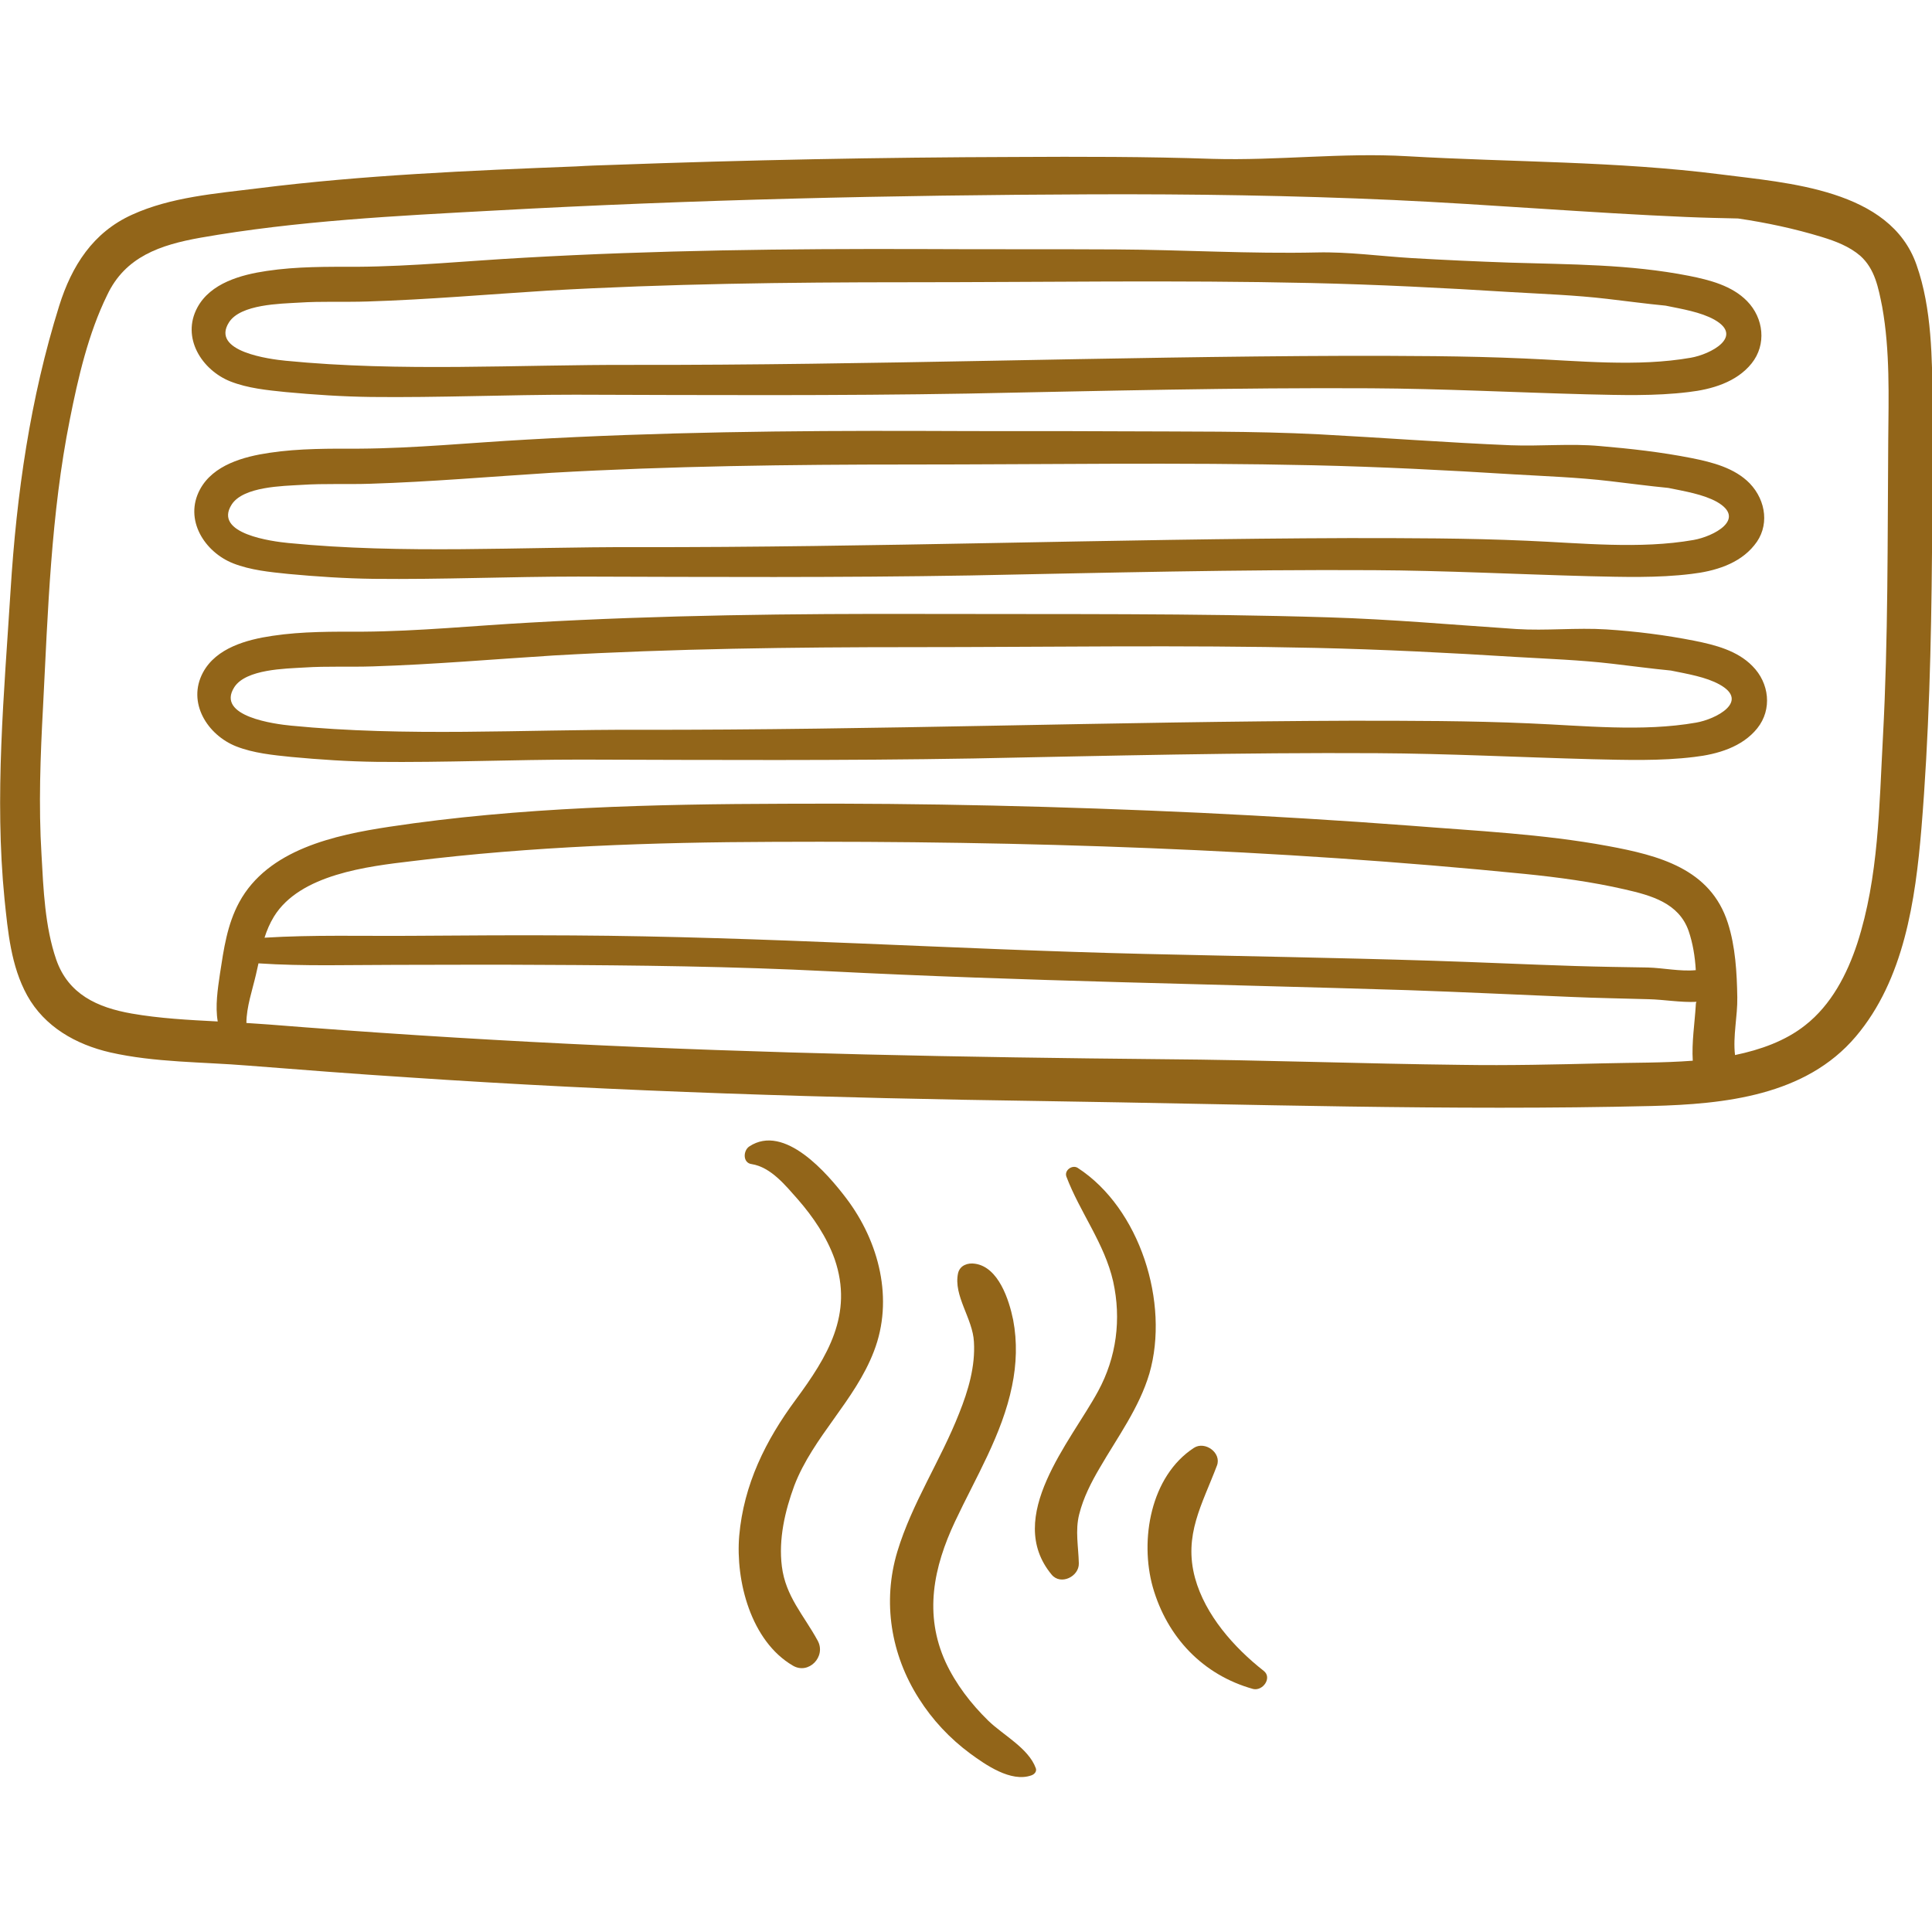
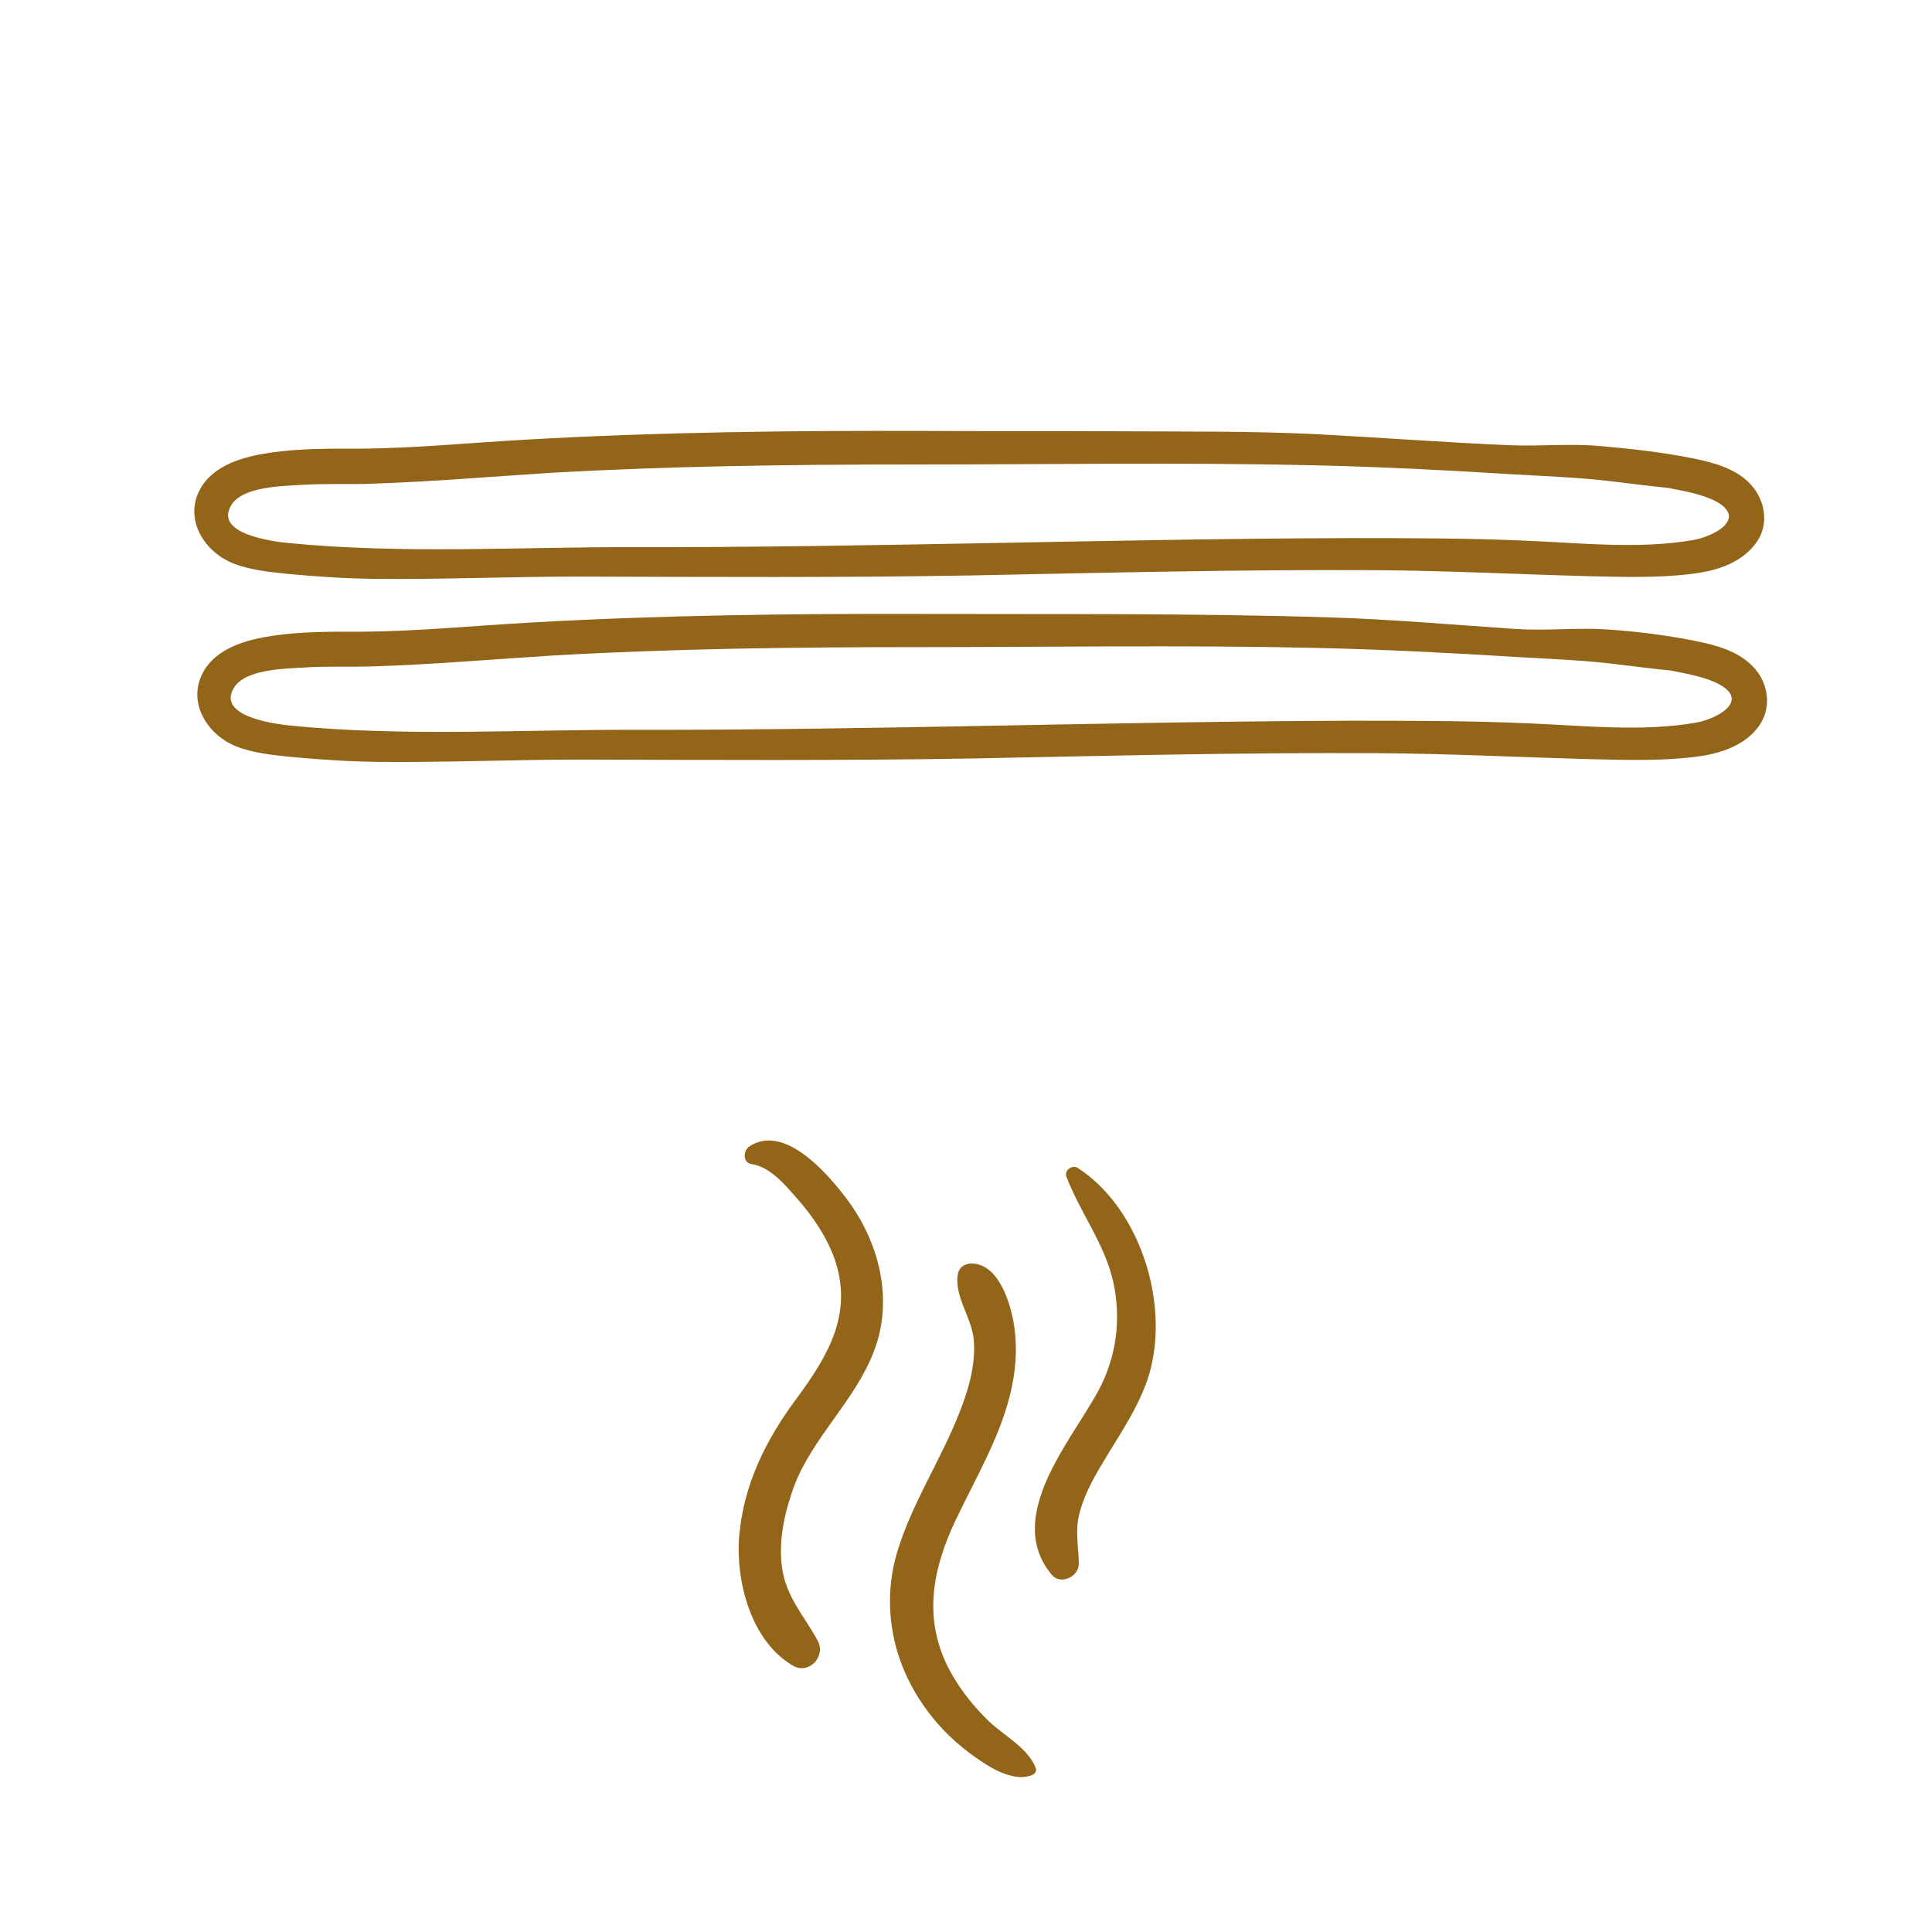
<svg xmlns="http://www.w3.org/2000/svg" version="1.1" id="Capa_1" x="0px" y="0px" viewBox="0 0 512 512" style="enable-background:new 0 0 512 512;" xml:space="preserve">
  <style type="text/css">
	.st0{fill:#926519;}
</style>
  <g>
    <g>
-       <path class="st0" d="M507.9,70.2c-7-20.1-34.2-21.7-52-24c-27.5-3.5-55.3-3.2-83-4.8c-17.1-1-34.4,1.2-51.5,0.7    c-17.5-0.6-35.1-0.6-52.6-0.5c-35.5,0.1-71,0.8-106.5,2.1c-3.2,0.1-6.4,0.2-9.6,0.4c-28.1,1.1-56.4,2.3-84.3,5.8    c-11.2,1.4-23.1,2.3-33.4,7C24.6,61.6,19,70.5,15.7,81C8,105.6,4.4,130.8,2.8,156.5c-1.7,27.2-4.3,54.6-1.6,81.8    c0.9,8.6,1.7,17.7,6,25.5c4.6,8.3,12.9,13,22,15.1c11.9,2.7,24.5,2.5,36.6,3.5c14.1,1.1,28.1,2.2,42.2,3.1    c56.1,3.8,112.4,5.5,168.7,6.3c53.7,0.8,107.4,2.6,161.1,1.3c19.2-0.5,40.7-2.7,54-18.4c12.8-15.1,15.8-36.1,17.4-55.2    c2-24.3,2.6-48.7,2.8-73c0.1-13.1,0.2-26.2,0.2-39.3C512,95,512,81.8,507.9,70.2z M449.4,266.4c-0.3,4.9-1.1,9.8-0.8,14.7    c-7.9,0.6-15.9,0.5-23.8,0.7c-12.5,0.3-25,0.6-37.5,0.4c-26.4-0.3-52.7-1.3-79.1-1.5c-52.6-0.5-105.3-1.5-157.9-4.1    c-26.4-1.3-52.8-3-79.1-5.1c-1.9-0.1-3.9-0.3-5.9-0.4c0-4.2,1.6-8.8,2.5-12.7c0.2-1,0.5-2.1,0.7-3.1c12,0.8,24.2,0.4,36.3,0.4    c12.8,0,25.6-0.1,38.3,0c25.6,0.1,51.1,0.4,76.7,1.7c51.1,2.6,102.2,3.4,153.3,5c14.5,0.5,28.9,1.2,43.4,1.8    c6.8,0.3,13.6,0.4,20.4,0.6c4.1,0.1,8.5,0.9,12.7,0.7C449.4,265.8,449.4,266.1,449.4,266.4z M70.1,248.5c0.6-1.9,1.4-3.8,2.5-5.6    c6.9-11.2,24.8-13.3,36.7-14.7c31.6-3.9,63.8-5,95.6-5.1c66.3-0.3,133.1,1.9,199.2,8.5c8.9,0.9,17.8,2.1,26.5,4.1    c7,1.6,14.3,3.6,16.9,11c1.1,3.2,1.7,6.8,1.9,10.4c-4.1,0.4-8.7-0.6-12.7-0.7c-6.4-0.1-12.9-0.2-19.3-0.4    c-12.6-0.4-25.3-1-37.9-1.4c-25.4-0.8-50.7-1.2-76.1-1.8c-50.6-1.2-101-4.6-151.6-4.9c-14.2-0.1-28.5,0-42.7,0.1    C96.1,248.1,83.1,247.7,70.1,248.5z M500.4,116.9c-0.2,26.2,0,52.3-1.4,78.4c-1,18.3-1.1,37.1-6.8,54.7    c-2.7,8.2-6.9,16.3-13.8,21.7c-5.3,4.2-11.9,6.5-18.6,7.9c-0.6-5,0.7-10.4,0.6-15.3c-0.1-6.5-0.5-13.5-2.5-19.7    c-4.6-14.4-18.3-17.9-31.8-20.4c-17.3-3.2-35-4-52.5-5.4c-18.5-1.4-37-2.5-55.5-3.4c-36.6-1.7-73.3-2.6-110-2.4    c-34.8,0.1-70.5,0.9-104.9,6.1c-14.5,2.2-32.2,6-39.8,20c-3.2,5.9-4.1,12.4-5.1,18.9c-0.6,4.1-1.3,8.6-0.6,12.7    c-7.7-0.4-15.4-0.8-22.8-2.1c-9.1-1.6-16.8-5.1-20-14.3c-3-8.7-3.4-18.7-3.9-27.8c-0.8-13-0.3-26.1,0.4-39.1    c1.3-25.5,2.1-51.2,7.1-76.2c2.2-11.1,4.9-22.8,9.9-33C33.2,68,42.5,64.9,53.1,63c25.6-4.5,52-5.8,77.9-7.2    c52.7-2.9,105.4-4.1,158.2-4.3c26.7-0.1,53.4,0.3,80,1.5c25.9,1.2,51.7,3.4,77.6,4.5c4.6,0.2,9.2,0.3,13.8,0.4    c7.5,1.1,15,2.7,22.2,4.9c3.6,1.1,7.3,2.5,10.2,5c3.9,3.5,4.8,8.5,5.8,13.5C500.9,93,500.5,105.1,500.4,116.9z" />
-     </g>
+       </g>
  </g>
  <g>
    <g>
-       <path class="st0" d="M463,79.8c-4-4.1-9.9-5.6-15.4-6.7c-15.8-3.1-31.4-3-47.4-3.5c-8.7-0.3-17.4-0.7-26-1.2    c-8.4-0.5-16.9-1.7-25.2-1.5c-17.7,0.4-35.5-0.7-53.2-0.8c-17.4-0.1-34.7,0-52.1-0.1c-35-0.1-69.9,0.3-104.8,2.3    c-14.7,0.8-29.5,2.3-44.2,2.4c-8,0-16-0.1-24,1.1c-6.8,1-14.9,3.2-18.4,9.7c-4.3,8,1.2,16.6,8.8,19.6c4.6,1.8,9.7,2.3,14.6,2.8    c7.5,0.7,15,1.2,22.6,1.3c18.1,0.2,36.1-0.6,54.2-0.6c34.7,0.1,69.4,0.3,104-0.3c35.6-0.7,71.1-1.6,106.7-1.4    c19.1,0.1,38.2,1.1,57.3,1.6c8.9,0.2,18.1,0.5,27-0.6c6.1-0.7,12.7-2.6,16.7-7.6C468.2,91.3,467.4,84.3,463,79.8z M448.1,94.8    c-14.2,2.5-29.8,0.8-44.2,0.2c-15.7-0.7-31.5-0.7-47.2-0.7c-63,0.2-126,2.5-189,2.4c-30.6-0.1-61.5,1.9-92-1.1    c-4.1-0.4-20-2.4-15-10.2c3.1-4.8,13.6-4.9,18.5-5.2c6.1-0.4,12.2-0.1,18.2-0.3c16-0.5,32-1.9,48-2.9c31.6-1.8,63.3-2.2,95-2.2    c35.6,0,71.3-0.6,106.9,0.2c17.7,0.4,35.4,1.3,53,2.4c8.5,0.5,17.1,0.8,25.6,1.8c5.2,0.6,10.3,1.3,15.5,1.8    c4.4,0.9,9.3,1.7,12.9,3.7C462.3,89.2,453.3,93.9,448.1,94.8z" />
-     </g>
+       </g>
  </g>
  <g>
    <g>
      <path class="st0" d="M463.7,128.1c-4-4.1-9.9-5.6-15.4-6.7c-8.1-1.6-16.2-2.5-24.4-3.2c-7.7-0.7-15.7,0.1-23.5-0.2    c-16.9-0.7-33.9-2-50.8-2.9c-17.7-0.9-35.5-0.7-53.1-0.8c-17.4-0.1-34.7,0-52.1-0.1c-35-0.1-69.9,0.3-104.8,2.3    c-14.7,0.8-29.5,2.3-44.2,2.4c-8,0-16-0.1-24,1.1c-6.8,1-14.9,3.2-18.4,9.7c-4.3,8,1.2,16.6,8.8,19.6c4.6,1.8,9.7,2.3,14.6,2.8    c7.5,0.7,15,1.2,22.6,1.3c18.1,0.2,36.1-0.6,54.2-0.6c34.7,0.1,69.4,0.3,104-0.3c35.6-0.7,71.1-1.6,106.7-1.4    c19.1,0.1,38.2,1.1,57.3,1.6c8.9,0.2,18.1,0.5,27-0.6c6.1-0.7,12.7-2.6,16.7-7.6C469,139.6,468.1,132.7,463.7,128.1z M448.8,143.1    c-14.2,2.5-29.8,0.8-44.2,0.2c-15.7-0.7-31.5-0.7-47.2-0.7c-63,0.2-126,2.5-189,2.4c-30.6-0.1-61.5,1.9-92-1.1    c-4.1-0.4-20-2.4-15-10.2c3.1-4.8,13.6-4.9,18.5-5.2c6.1-0.4,12.2-0.1,18.2-0.3c16-0.5,32-1.9,48-2.9c31.6-1.8,63.3-2.2,95-2.2    c35.6,0,71.3-0.6,106.9,0.2c17.7,0.4,35.4,1.3,53,2.4c8.5,0.5,17.1,0.8,25.6,1.8c5.2,0.6,10.3,1.3,15.5,1.8    c4.4,0.9,9.3,1.7,12.9,3.7C463,137.6,454,142.2,448.8,143.1z" />
    </g>
  </g>
  <g>
    <g>
      <path class="st0" d="M464.4,176.5c-4-4.1-9.9-5.6-15.4-6.7c-7.6-1.5-15.5-2.5-23.3-3c-7.9-0.5-16,0.4-23.8-0.1    c-16.6-1.1-33.2-2.6-49.9-3.1c-35.6-1.1-71.3-0.8-106.8-0.9c-35-0.1-69.9,0.3-104.8,2.3c-14.7,0.8-29.5,2.3-44.2,2.4    c-8,0-16-0.1-24,1.1c-6.8,1-14.9,3.2-18.4,9.7c-4.3,8,1.2,16.6,8.8,19.6c4.6,1.8,9.7,2.3,14.6,2.8c7.5,0.7,15,1.2,22.6,1.3    c18.1,0.2,36.1-0.6,54.2-0.6c34.7,0.1,69.4,0.3,104-0.3c35.6-0.7,71.1-1.6,106.7-1.4c19.1,0.1,38.2,1.1,57.3,1.6    c8.9,0.2,18.1,0.5,27-0.6c6.1-0.7,12.7-2.6,16.7-7.6S468.9,181,464.4,176.5z M449.5,191.5c-14.2,2.5-29.8,0.8-44.2,0.2    c-15.7-0.7-31.5-0.7-47.2-0.7c-63,0.2-126,2.5-189,2.4c-30.6-0.1-61.5,1.9-92-1.1c-4.1-0.4-20-2.4-15-10.2    c3.1-4.8,13.6-4.9,18.5-5.2c6.1-0.4,12.2-0.1,18.2-0.3c16-0.5,32-1.9,48-2.9c31.6-1.8,63.3-2.2,95-2.2c35.6,0,71.3-0.6,106.9,0.2    c17.7,0.4,35.4,1.3,53,2.4c8.5,0.5,17.1,0.8,25.6,1.8c5.2,0.6,10.3,1.3,15.5,1.8c4.4,0.9,9.3,1.7,12.9,3.7    C463.8,185.9,454.7,190.6,449.5,191.5z" />
    </g>
  </g>
  <g>
    <g>
      <path class="st0" d="M231.6,358.1c5.3-13.7,1.4-29-7.3-40.5c-5-6.6-16.4-19.9-25.7-13.8c-1.7,1.1-1.8,4.4,0.6,4.7    c5.1,0.8,9,5.7,12.2,9.3c4.1,4.7,7.7,10,9.8,15.9c5,14.6-1.9,25.8-10.3,37.2c-8,10.8-13.8,22.5-15,36.1c-1,12,3.1,27.9,14.2,34.4    c4.2,2.5,8.9-2.4,6.6-6.6c-3.7-6.8-8.5-11.7-9.5-19.7c-0.9-7.2,0.8-14.6,3.3-21.4C215.5,380.7,226.6,371.2,231.6,358.1z" />
    </g>
  </g>
  <g>
    <g>
      <path class="st0" d="M274.5,468.6c-1.9-5.3-8.7-8.8-12.6-12.6c-4.6-4.5-8.6-9.7-11.3-15.5c-5.8-12.7-3.2-25.2,2.5-37.3    c5.5-11.7,12.5-23.1,15.1-35.9c1.2-5.8,1.4-11.7,0.3-17.5c-1.1-5.4-3.9-14-10.1-14.9c-1.9-0.3-4,0.4-4.5,2.5    c-1.3,6,3.9,12,4.2,18.2c0.4,6.5-1.5,12.9-3.9,18.9c-4.9,12.5-12.5,23.8-16.4,36.7c-4,13.3-1.7,27.3,5.7,38.9    c3.6,5.7,8.2,10.6,13.6,14.6c4.1,3,10.8,7.7,16.2,5.8C274.2,470.2,274.8,469.4,274.5,468.6z" />
    </g>
  </g>
  <g>
    <g>
      <path class="st0" d="M285.6,309.5c-1.4-0.9-3.6,0.6-3,2.3c3.6,9.5,10.1,17.7,12.4,27.8c2.2,10,0.9,20.1-4,29.1    c-7.2,13.3-25,33.3-12.3,48.6c2.4,2.9,7.3,0.5,7.2-3c-0.1-4.4-1-8.7,0.1-13c1.1-4.4,3.2-8.5,5.5-12.4c4.7-8.1,10.4-15.8,13.1-24.9    C310,345.3,302.1,320.2,285.6,309.5z" />
    </g>
  </g>
  <g>
    <g>
-       <path class="st0" d="M334.9,442.8c-7.9-6.2-15.5-14.8-18.2-24.6c-3.1-11.4,1.9-19.5,5.8-29.8c1.3-3.4-3.2-6.6-6.1-4.7    c-11.5,7.5-14.4,24.4-10.9,36.9c3.8,13.3,13.3,23.3,26.6,27C334.7,448.2,337.2,444.6,334.9,442.8z" />
-     </g>
+       </g>
  </g>
</svg>